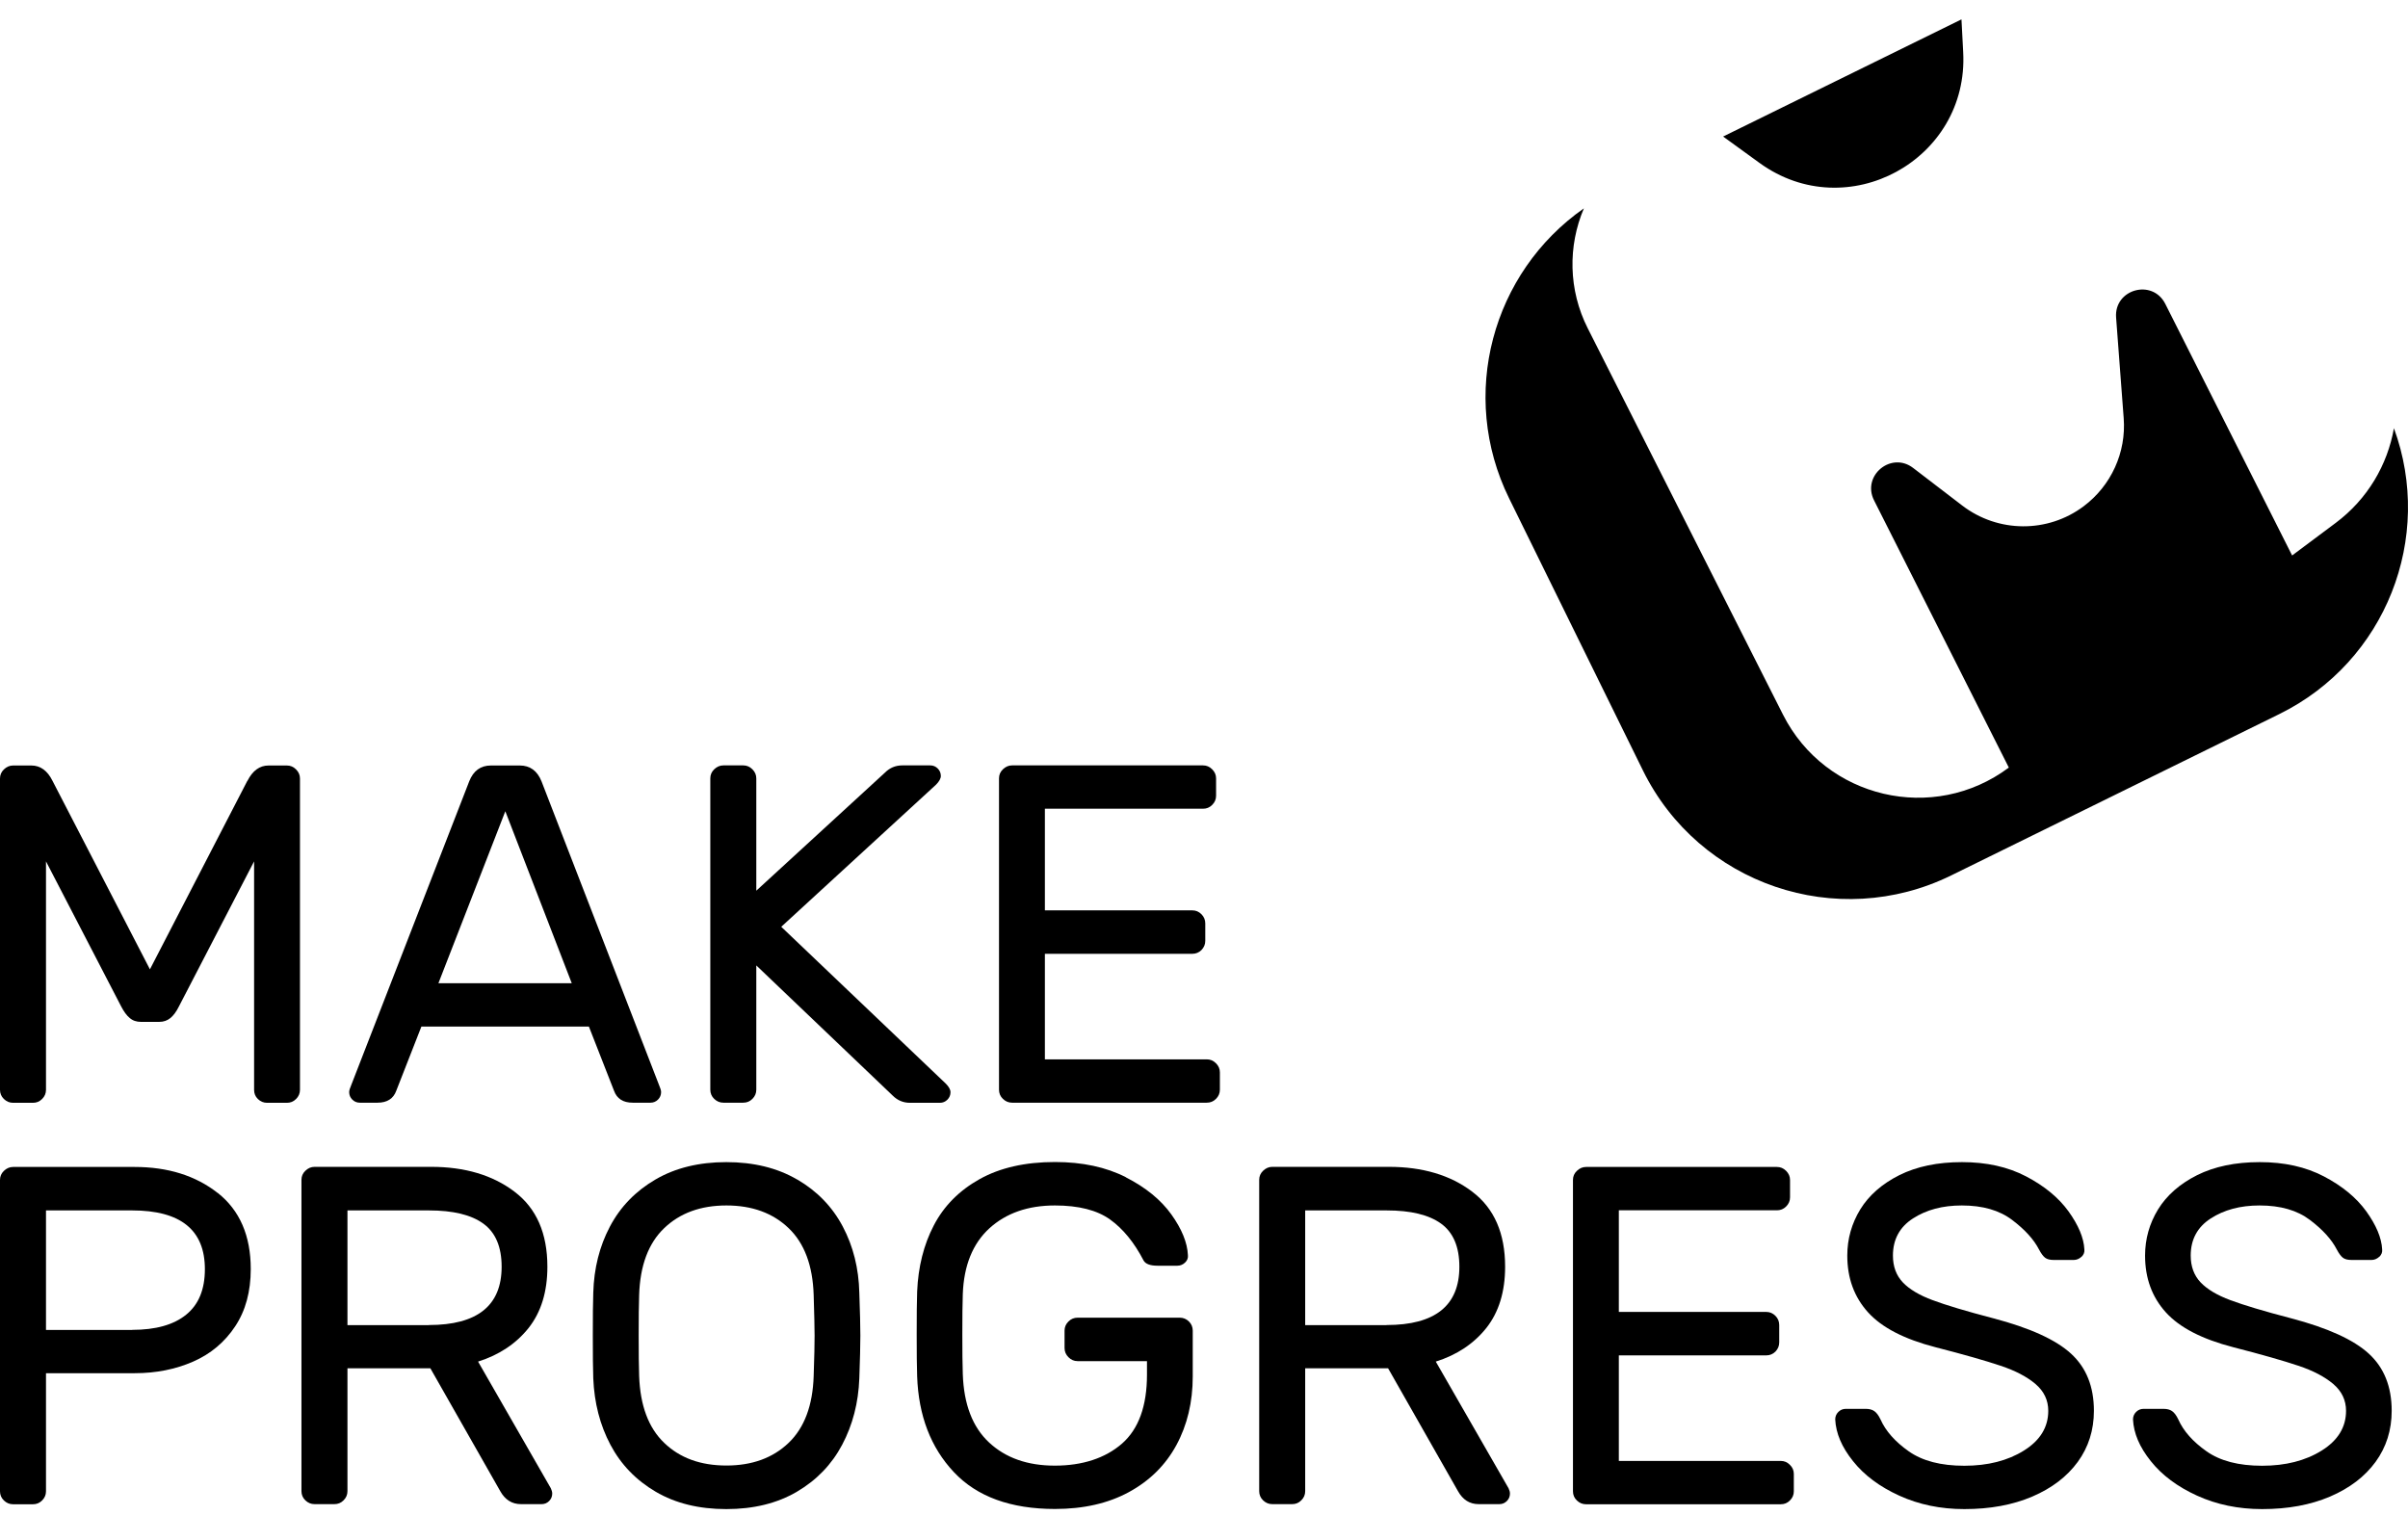
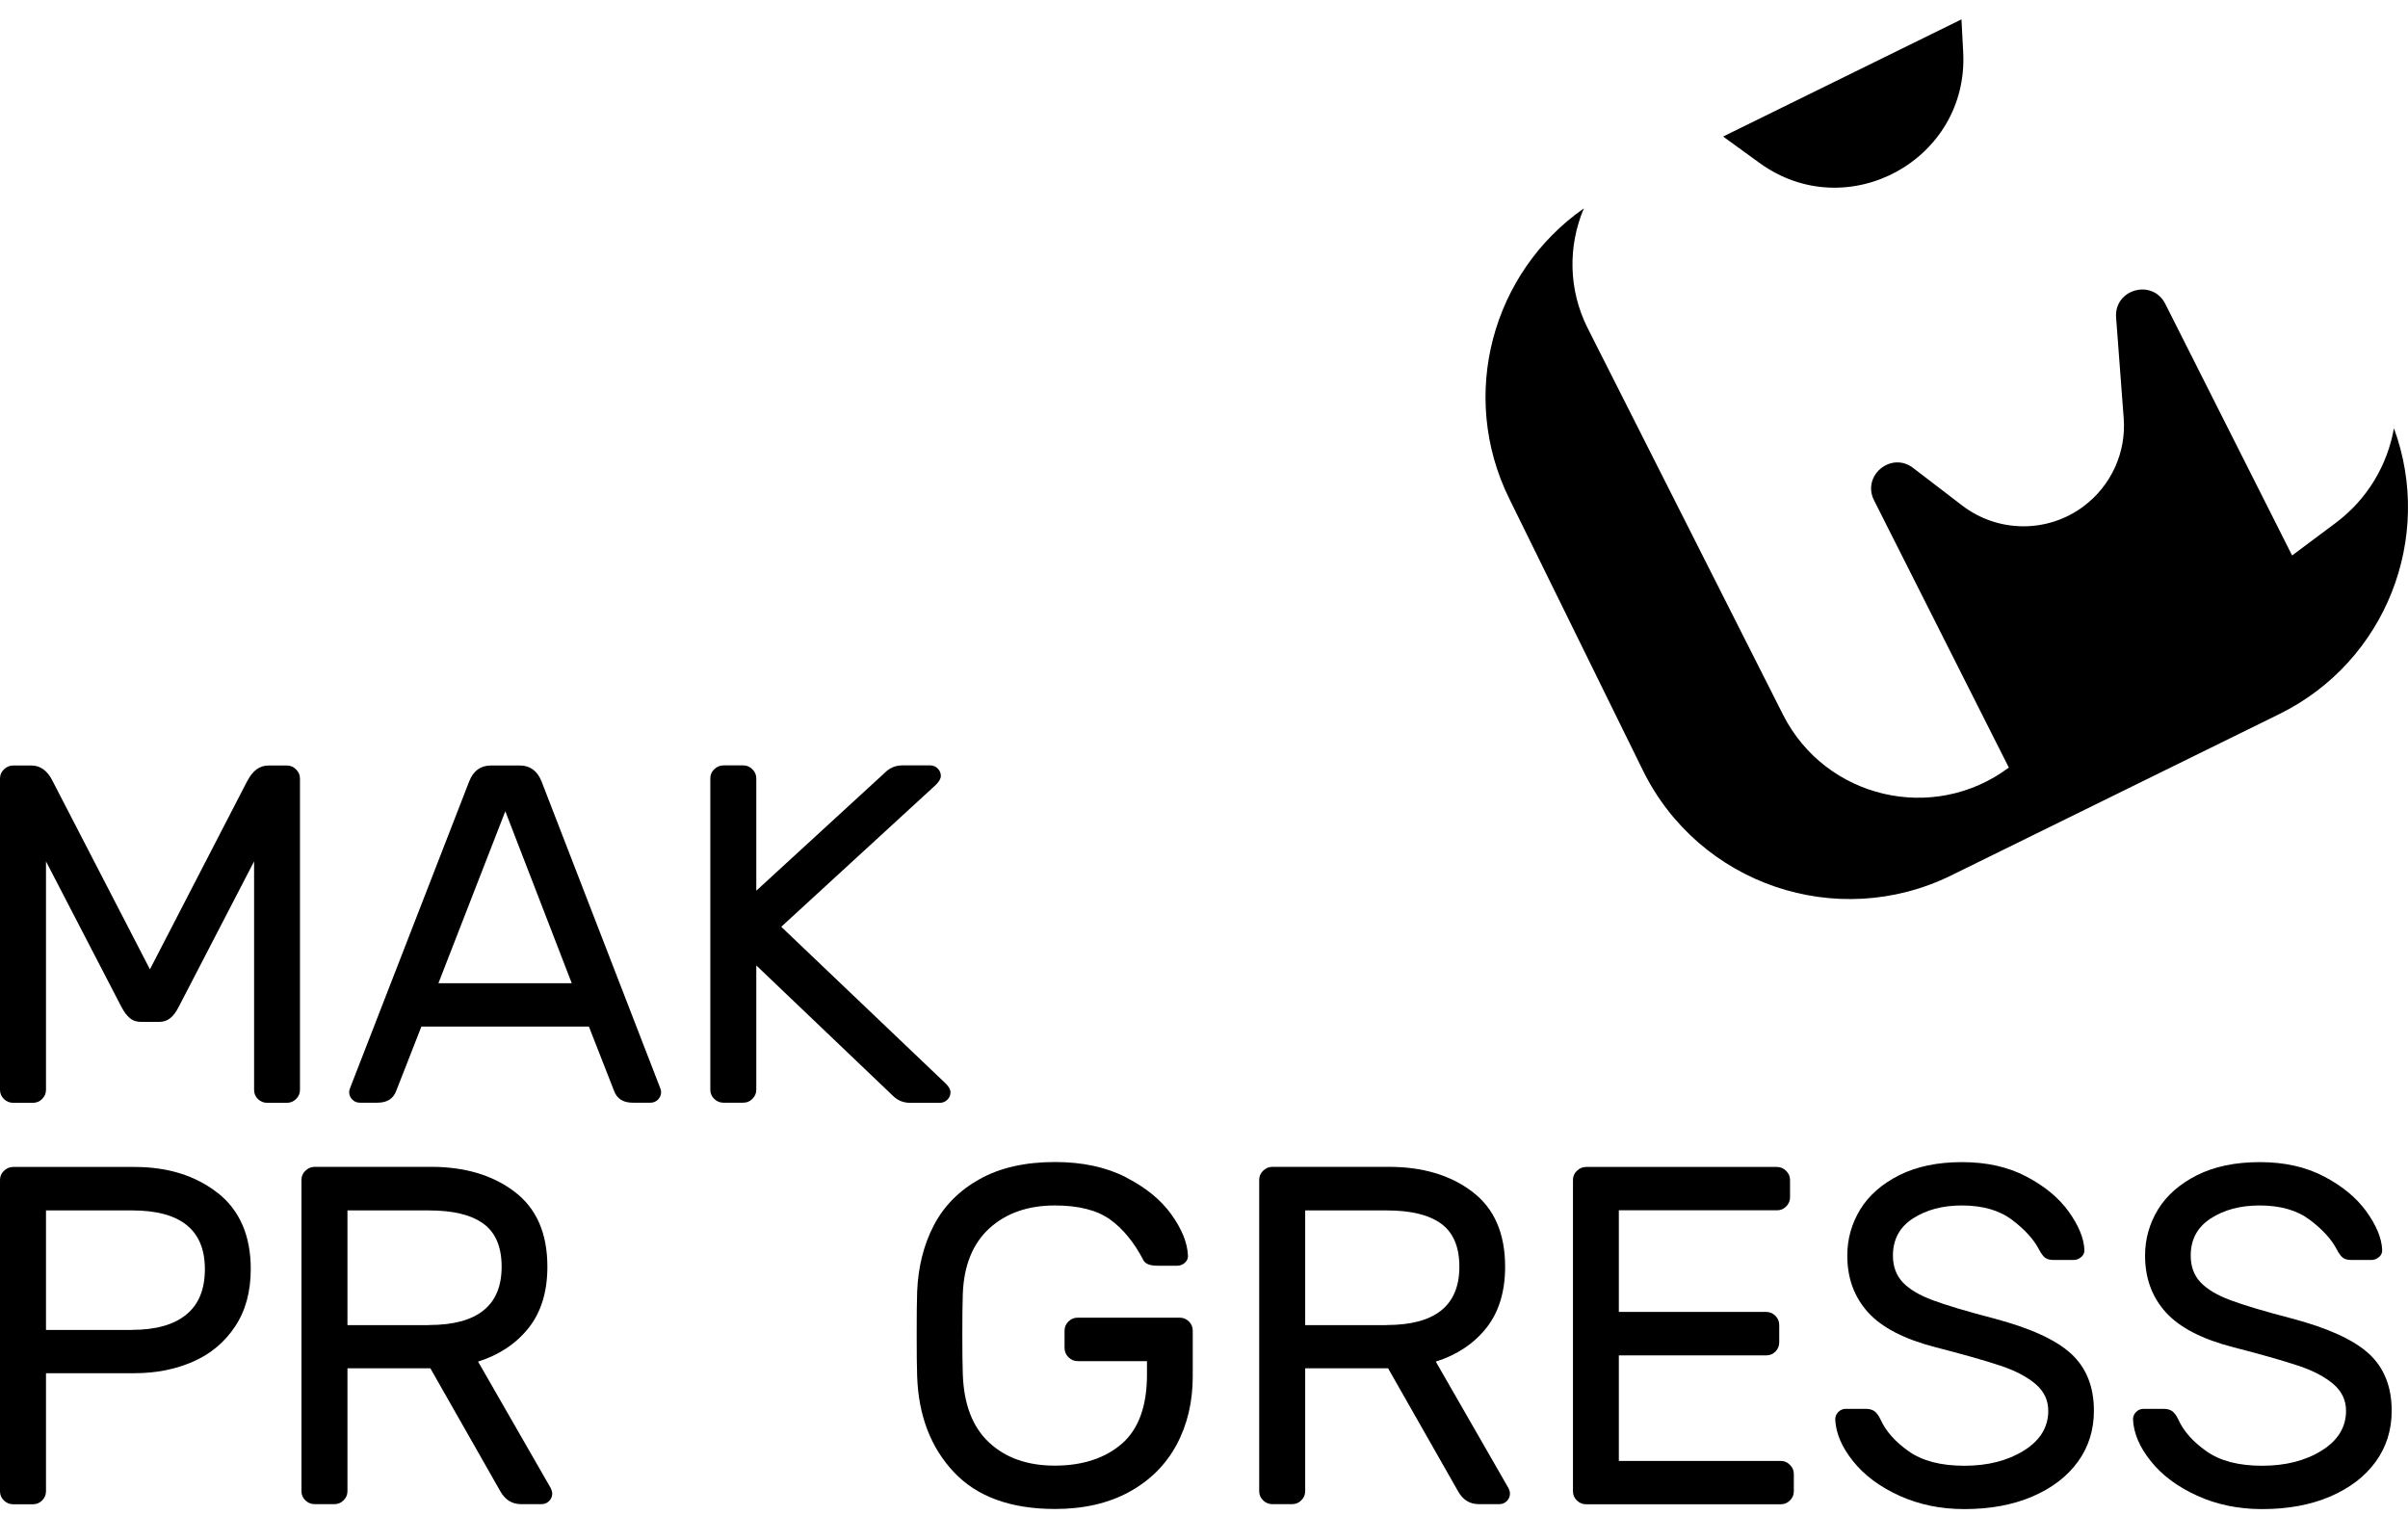
<svg xmlns="http://www.w3.org/2000/svg" width="178" height="112" viewBox="0 0 178 112" fill="none">
  <path d="M18.29 57.729C18.672 56.972 19.191 56.59 19.854 56.59H21.205C21.468 56.59 21.689 56.684 21.885 56.879C22.08 57.075 22.174 57.295 22.174 57.55V80.566C22.174 80.829 22.08 81.05 21.885 81.245C21.689 81.441 21.468 81.526 21.205 81.526H19.743C19.48 81.526 19.259 81.432 19.063 81.245C18.868 81.058 18.783 80.829 18.783 80.566V63.678L13.225 74.404C13.038 74.786 12.825 75.067 12.604 75.254C12.375 75.441 12.103 75.543 11.771 75.543H10.42C10.088 75.543 9.808 75.449 9.587 75.254C9.358 75.067 9.154 74.778 8.958 74.404L3.4 63.678V80.566C3.4 80.829 3.306 81.05 3.111 81.245C2.915 81.441 2.694 81.526 2.431 81.526H0.969C0.706 81.526 0.485 81.432 0.289 81.245C0.094 81.058 0 80.829 0 80.566V57.55C0 57.287 0.094 57.066 0.289 56.879C0.485 56.692 0.706 56.59 0.969 56.59H2.32C2.983 56.59 3.51 56.972 3.884 57.729L11.083 71.659L18.281 57.729H18.29Z" fill="black" />
  <path d="M31.149 75.891L29.296 80.625C29.084 81.22 28.616 81.517 27.911 81.517H26.593C26.381 81.517 26.194 81.441 26.041 81.288C25.888 81.135 25.811 80.948 25.811 80.735C25.811 80.617 25.863 80.447 25.956 80.234L34.684 57.763C34.99 56.981 35.526 56.59 36.291 56.59H38.424C39.18 56.59 39.716 56.981 40.03 57.763L48.725 80.234C48.818 80.447 48.869 80.617 48.869 80.735C48.869 80.948 48.792 81.135 48.64 81.288C48.487 81.441 48.3 81.517 48.087 81.517H46.77C46.056 81.517 45.597 81.22 45.385 80.625L43.532 75.891H31.174H31.149ZM42.265 72.687L37.353 59.973L32.407 72.687H42.274H42.265Z" fill="black" />
  <path d="M69.904 80.098C70.142 80.336 70.261 80.549 70.261 80.744C70.261 80.956 70.184 81.143 70.031 81.296C69.878 81.449 69.691 81.526 69.479 81.526H67.269C66.767 81.526 66.343 81.347 65.986 80.99L55.906 71.37V80.557C55.906 80.82 55.812 81.041 55.617 81.237C55.422 81.432 55.2 81.517 54.937 81.517H53.475C53.212 81.517 52.991 81.424 52.795 81.237C52.6 81.05 52.506 80.82 52.506 80.557V57.542C52.506 57.279 52.6 57.057 52.795 56.87C52.991 56.684 53.212 56.582 53.475 56.582H54.937C55.2 56.582 55.422 56.675 55.617 56.87C55.812 57.066 55.906 57.287 55.906 57.542V65.845L65.416 57.117C65.773 56.76 66.198 56.582 66.7 56.582H68.765C68.977 56.582 69.164 56.658 69.317 56.811C69.47 56.964 69.547 57.151 69.547 57.364C69.547 57.55 69.428 57.771 69.19 58.009L57.75 68.514L69.895 80.09L69.904 80.098Z" fill="black" />
-   <path d="M77.238 78.313H89.205C89.468 78.313 89.689 78.407 89.885 78.602C90.08 78.798 90.174 79.019 90.174 79.274V80.557C90.174 80.82 90.08 81.041 89.885 81.237C89.689 81.432 89.468 81.517 89.205 81.517H74.816C74.553 81.517 74.332 81.424 74.136 81.237C73.941 81.05 73.847 80.82 73.847 80.557V57.542C73.847 57.279 73.941 57.057 74.136 56.87C74.332 56.684 74.553 56.582 74.816 56.582H88.924C89.188 56.582 89.409 56.675 89.604 56.87C89.8 57.066 89.893 57.287 89.893 57.542V58.825C89.893 59.089 89.8 59.31 89.604 59.505C89.409 59.701 89.188 59.786 88.924 59.786H77.238V67.299H88.134C88.397 67.299 88.618 67.392 88.814 67.588C89.001 67.775 89.094 68.004 89.094 68.268V69.551C89.094 69.814 89.001 70.035 88.814 70.231C88.627 70.418 88.397 70.511 88.134 70.511H77.238V78.313Z" fill="black" />
  <path d="M16.097 88.189C17.721 89.472 18.536 91.351 18.536 93.815C18.536 95.481 18.154 96.892 17.381 98.056C16.607 99.221 15.579 100.087 14.278 100.657C12.978 101.226 11.542 101.515 9.952 101.515H3.4V110.244C3.4 110.507 3.306 110.728 3.111 110.924C2.915 111.119 2.694 111.204 2.431 111.204H0.969C0.706 111.204 0.485 111.111 0.289 110.924C0.094 110.737 0 110.507 0 110.244V87.229C0 86.965 0.094 86.744 0.289 86.557C0.485 86.37 0.706 86.268 0.969 86.268H9.944C12.417 86.268 14.465 86.914 16.089 88.189H16.097ZM9.774 98.311C11.508 98.311 12.842 97.937 13.76 97.189C14.686 96.441 15.145 95.32 15.145 93.824C15.145 90.926 13.352 89.481 9.765 89.481H3.4V98.32H9.774V98.311Z" fill="black" />
  <path d="M38.041 88.104C39.656 89.328 40.463 91.172 40.463 93.645C40.463 95.498 39.996 97.002 39.078 98.167C38.152 99.331 36.902 100.164 35.339 100.657L40.718 110.023C40.786 110.167 40.82 110.295 40.82 110.414C40.82 110.626 40.744 110.813 40.591 110.966C40.438 111.119 40.251 111.195 40.038 111.195H38.509C37.846 111.195 37.336 110.873 36.979 110.235L31.811 101.15H25.684V110.235C25.684 110.499 25.59 110.72 25.395 110.915C25.199 111.111 24.978 111.195 24.715 111.195H23.253C22.99 111.195 22.769 111.102 22.573 110.915C22.378 110.728 22.284 110.499 22.284 110.235V87.22C22.284 86.957 22.378 86.736 22.573 86.549C22.769 86.362 22.99 86.26 23.253 86.26H31.871C34.361 86.26 36.418 86.872 38.033 88.096L38.041 88.104ZM31.701 97.954C35.288 97.954 37.081 96.518 37.081 93.645C37.081 92.175 36.63 91.113 35.729 90.458C34.829 89.804 33.486 89.481 31.701 89.481H25.684V97.963H31.701V97.954Z" fill="black" />
-   <path d="M58.932 87.195C60.402 88.053 61.524 89.209 62.297 90.671C63.071 92.132 63.479 93.764 63.521 95.566C63.572 96.994 63.598 98.048 63.598 98.736C63.598 99.424 63.572 100.478 63.521 101.906C63.453 103.708 63.028 105.34 62.255 106.802C61.481 108.263 60.368 109.419 58.906 110.278C57.444 111.136 55.702 111.561 53.688 111.561C51.674 111.561 49.931 111.136 48.47 110.278C47.008 109.419 45.895 108.263 45.121 106.802C44.348 105.34 43.931 103.708 43.855 101.906C43.829 101.192 43.821 100.138 43.821 98.736C43.821 97.334 43.829 96.28 43.855 95.566C43.906 93.764 44.314 92.132 45.087 90.671C45.861 89.209 46.982 88.053 48.453 87.195C49.923 86.336 51.674 85.911 53.688 85.911C55.702 85.911 57.453 86.336 58.923 87.195H58.932ZM49.099 90.79C47.934 91.903 47.314 93.552 47.246 95.736C47.22 96.45 47.212 97.444 47.212 98.728C47.212 100.011 47.22 101.005 47.246 101.719C47.322 103.903 47.934 105.552 49.099 106.666C50.263 107.787 51.793 108.34 53.697 108.34C55.6 108.34 57.13 107.779 58.294 106.666C59.459 105.552 60.079 103.903 60.147 101.719C60.198 100.291 60.215 99.297 60.215 98.728C60.215 98.158 60.19 97.164 60.147 95.736C60.079 93.552 59.459 91.903 58.294 90.79C57.13 89.676 55.6 89.115 53.697 89.115C51.793 89.115 50.263 89.676 49.099 90.79Z" fill="black" />
  <path d="M83.222 87.033C84.692 87.781 85.814 88.699 86.587 89.778C87.36 90.858 87.768 91.861 87.811 92.787C87.836 92.999 87.76 93.186 87.598 93.339C87.437 93.492 87.241 93.569 87.029 93.569H85.567C85.023 93.569 84.675 93.441 84.53 93.178C83.842 91.852 83.017 90.841 82.057 90.152C81.097 89.464 79.737 89.115 77.978 89.115C75.98 89.115 74.366 89.685 73.133 90.807C71.901 91.937 71.246 93.56 71.17 95.668C71.144 96.382 71.136 97.368 71.136 98.626C71.136 99.883 71.144 100.869 71.17 101.583C71.246 103.818 71.892 105.501 73.116 106.64C74.34 107.779 75.955 108.348 77.978 108.348C80 108.348 81.692 107.804 82.933 106.725C84.165 105.646 84.785 103.946 84.785 101.617V100.623H79.66C79.397 100.623 79.176 100.529 78.981 100.334C78.793 100.147 78.692 99.918 78.692 99.654V98.371C78.692 98.107 78.785 97.886 78.981 97.691C79.168 97.504 79.397 97.41 79.66 97.41H87.207C87.471 97.41 87.692 97.504 87.887 97.691C88.074 97.878 88.168 98.107 88.168 98.371V101.753C88.168 103.657 87.76 105.348 86.961 106.827C86.154 108.314 84.981 109.47 83.451 110.303C81.921 111.136 80.094 111.552 77.986 111.552C74.714 111.552 72.215 110.643 70.507 108.824C68.799 107.006 67.898 104.651 67.796 101.753C67.77 101.039 67.762 99.994 67.762 98.617C67.762 97.24 67.77 96.195 67.796 95.481C67.872 93.654 68.28 92.022 69.028 90.586C69.776 89.149 70.907 88.01 72.411 87.169C73.915 86.328 75.776 85.903 77.986 85.903C80.009 85.903 81.751 86.277 83.222 87.025V87.033Z" fill="black" />
  <path d="M108.837 88.104C110.452 89.328 111.259 91.172 111.259 93.645C111.259 95.498 110.792 97.002 109.874 98.167C108.948 99.331 107.698 100.164 106.134 100.657L111.514 110.023C111.582 110.167 111.616 110.295 111.616 110.414C111.616 110.626 111.54 110.813 111.387 110.966C111.234 111.119 111.047 111.195 110.834 111.195H109.304C108.642 111.195 108.132 110.873 107.775 110.235L102.607 101.15H96.48V110.235C96.48 110.499 96.386 110.72 96.191 110.915C95.995 111.111 95.774 111.195 95.511 111.195H94.049C93.785 111.195 93.564 111.102 93.369 110.915C93.174 110.728 93.08 110.499 93.08 110.235V87.22C93.08 86.957 93.174 86.736 93.369 86.549C93.564 86.362 93.785 86.26 94.049 86.26H102.667C105.157 86.26 107.214 86.872 108.829 88.096L108.837 88.104ZM102.497 97.954C106.083 97.954 107.877 96.518 107.877 93.645C107.877 92.175 107.426 91.113 106.525 90.458C105.624 89.804 104.282 89.481 102.497 89.481H96.48V97.963H102.497V97.954Z" fill="black" />
  <path d="M119.665 108H131.631C131.895 108 132.116 108.093 132.311 108.289C132.507 108.484 132.6 108.705 132.6 108.96V110.244C132.6 110.507 132.507 110.728 132.311 110.924C132.116 111.119 131.895 111.204 131.631 111.204H117.243C116.979 111.204 116.758 111.111 116.563 110.924C116.367 110.737 116.274 110.507 116.274 110.244V87.229C116.274 86.965 116.367 86.744 116.563 86.557C116.758 86.37 116.979 86.268 117.243 86.268H131.351C131.614 86.268 131.835 86.362 132.031 86.557C132.226 86.753 132.32 86.974 132.32 87.229V88.512C132.32 88.775 132.226 88.996 132.031 89.192C131.835 89.387 131.614 89.472 131.351 89.472H119.665V96.985H130.56C130.824 96.985 131.045 97.079 131.24 97.274C131.427 97.461 131.521 97.691 131.521 97.954V99.237C131.521 99.501 131.427 99.722 131.24 99.918C131.053 100.104 130.824 100.198 130.56 100.198H119.665V108Z" fill="black" />
  <path d="M153.856 92.914C153.686 93.067 153.499 93.144 153.286 93.144H151.825C151.536 93.144 151.323 93.093 151.179 92.982C151.034 92.872 150.881 92.668 150.72 92.362C150.337 91.623 149.683 90.9 148.739 90.186C147.796 89.472 146.564 89.115 145.017 89.115C143.589 89.115 142.391 89.438 141.405 90.076C140.419 90.713 139.926 91.631 139.926 92.821C139.926 93.628 140.173 94.291 140.657 94.801C141.141 95.311 141.881 95.753 142.867 96.118C143.853 96.484 145.34 96.934 147.337 97.453C150.048 98.167 151.961 99.034 153.091 100.07C154.221 101.107 154.782 102.51 154.782 104.294C154.782 105.722 154.383 106.98 153.592 108.068C152.793 109.164 151.672 110.014 150.227 110.635C148.773 111.255 147.108 111.561 145.204 111.561C143.445 111.561 141.847 111.229 140.394 110.567C138.94 109.904 137.801 109.054 136.977 108.017C136.144 106.98 135.711 105.96 135.66 104.932C135.66 104.719 135.736 104.532 135.889 104.379C136.042 104.226 136.229 104.15 136.442 104.15H137.903C138.167 104.15 138.379 104.201 138.541 104.311C138.702 104.422 138.864 104.626 139.008 104.932C139.391 105.79 140.079 106.572 141.09 107.286C142.102 108 143.47 108.357 145.204 108.357C146.938 108.357 148.408 107.983 149.606 107.235C150.805 106.487 151.408 105.51 151.408 104.294C151.408 103.512 151.094 102.85 150.465 102.314C149.836 101.779 148.977 101.328 147.881 100.963C146.793 100.597 145.187 100.138 143.071 99.594C140.768 99 139.102 98.141 138.082 97.011C137.062 95.88 136.552 94.487 136.552 92.821C136.552 91.588 136.875 90.45 137.512 89.404C138.158 88.359 139.119 87.518 140.402 86.872C141.685 86.234 143.224 85.911 145.034 85.911C146.844 85.911 148.417 86.26 149.768 86.965C151.119 87.671 152.165 88.529 152.904 89.549C153.635 90.569 154.034 91.504 154.077 92.362C154.102 92.574 154.026 92.761 153.864 92.914H153.856Z" fill="black" />
  <path d="M175.868 92.914C175.698 93.067 175.511 93.144 175.299 93.144H173.837C173.548 93.144 173.335 93.093 173.191 92.982C173.046 92.872 172.893 92.668 172.732 92.362C172.349 91.623 171.695 90.9 170.752 90.186C169.808 89.472 168.576 89.115 167.029 89.115C165.601 89.115 164.403 89.438 163.417 90.076C162.431 90.713 161.938 91.631 161.938 92.821C161.938 93.628 162.185 94.291 162.669 94.801C163.154 95.311 163.893 95.753 164.879 96.118C165.865 96.484 167.352 96.934 169.349 97.453C172.061 98.167 173.973 99.034 175.103 100.07C176.233 101.107 176.794 102.51 176.794 104.294C176.794 105.722 176.395 106.98 175.605 108.068C174.806 109.164 173.684 110.014 172.239 110.635C170.786 111.255 169.12 111.561 167.216 111.561C165.457 111.561 163.859 111.229 162.406 110.567C160.952 109.904 159.814 109.054 158.989 108.017C158.156 106.98 157.723 105.96 157.672 104.932C157.672 104.719 157.748 104.532 157.901 104.379C158.054 104.226 158.241 104.15 158.454 104.15H159.916C160.179 104.15 160.392 104.201 160.553 104.311C160.714 104.422 160.876 104.626 161.02 104.932C161.403 105.79 162.091 106.572 163.103 107.286C164.114 108 165.482 108.357 167.216 108.357C168.95 108.357 170.42 107.983 171.619 107.235C172.817 106.487 173.42 105.51 173.42 104.294C173.42 103.512 173.106 102.85 172.477 102.314C171.848 101.779 170.99 101.328 169.893 100.963C168.805 100.597 167.199 100.138 165.083 99.594C162.78 99 161.114 98.141 160.094 97.011C159.074 95.88 158.564 94.487 158.564 92.821C158.564 91.588 158.887 90.45 159.525 89.404C160.171 88.359 161.131 87.518 162.414 86.872C163.698 86.234 165.236 85.911 167.046 85.911C168.856 85.911 170.429 86.26 171.78 86.965C173.131 87.671 174.177 88.529 174.916 89.549C175.647 90.569 176.046 91.504 176.089 92.362C176.114 92.574 176.038 92.761 175.877 92.914H175.868Z" fill="black" />
  <path d="M176.964 31.637C176.488 34.365 175.01 36.898 172.655 38.657L169.434 41.063L160.06 22.467C159.108 20.58 156.261 21.379 156.423 23.478L156.984 30.915C157.179 33.448 156.057 35.904 154.026 37.425C151.366 39.422 147.694 39.397 145.051 37.374L141.422 34.595C139.799 33.346 137.606 35.164 138.532 36.992L148.493 56.743C142.926 60.907 134.937 59.038 131.801 52.834L117.37 24.277C115.925 21.422 115.9 18.183 117.081 15.404C110.308 20.138 107.8 29.207 111.557 36.847L121.441 56.947C125.589 65.386 135.796 68.862 144.235 64.715L168.483 52.791C176.378 48.907 179.931 39.728 176.956 31.646L176.964 31.637Z" fill="black" />
  <path d="M130.067 12.047C136.535 16.739 145.552 11.826 145.119 3.846L144.992 1.432L127.373 10.093L130.067 12.047Z" fill="black" />
</svg>